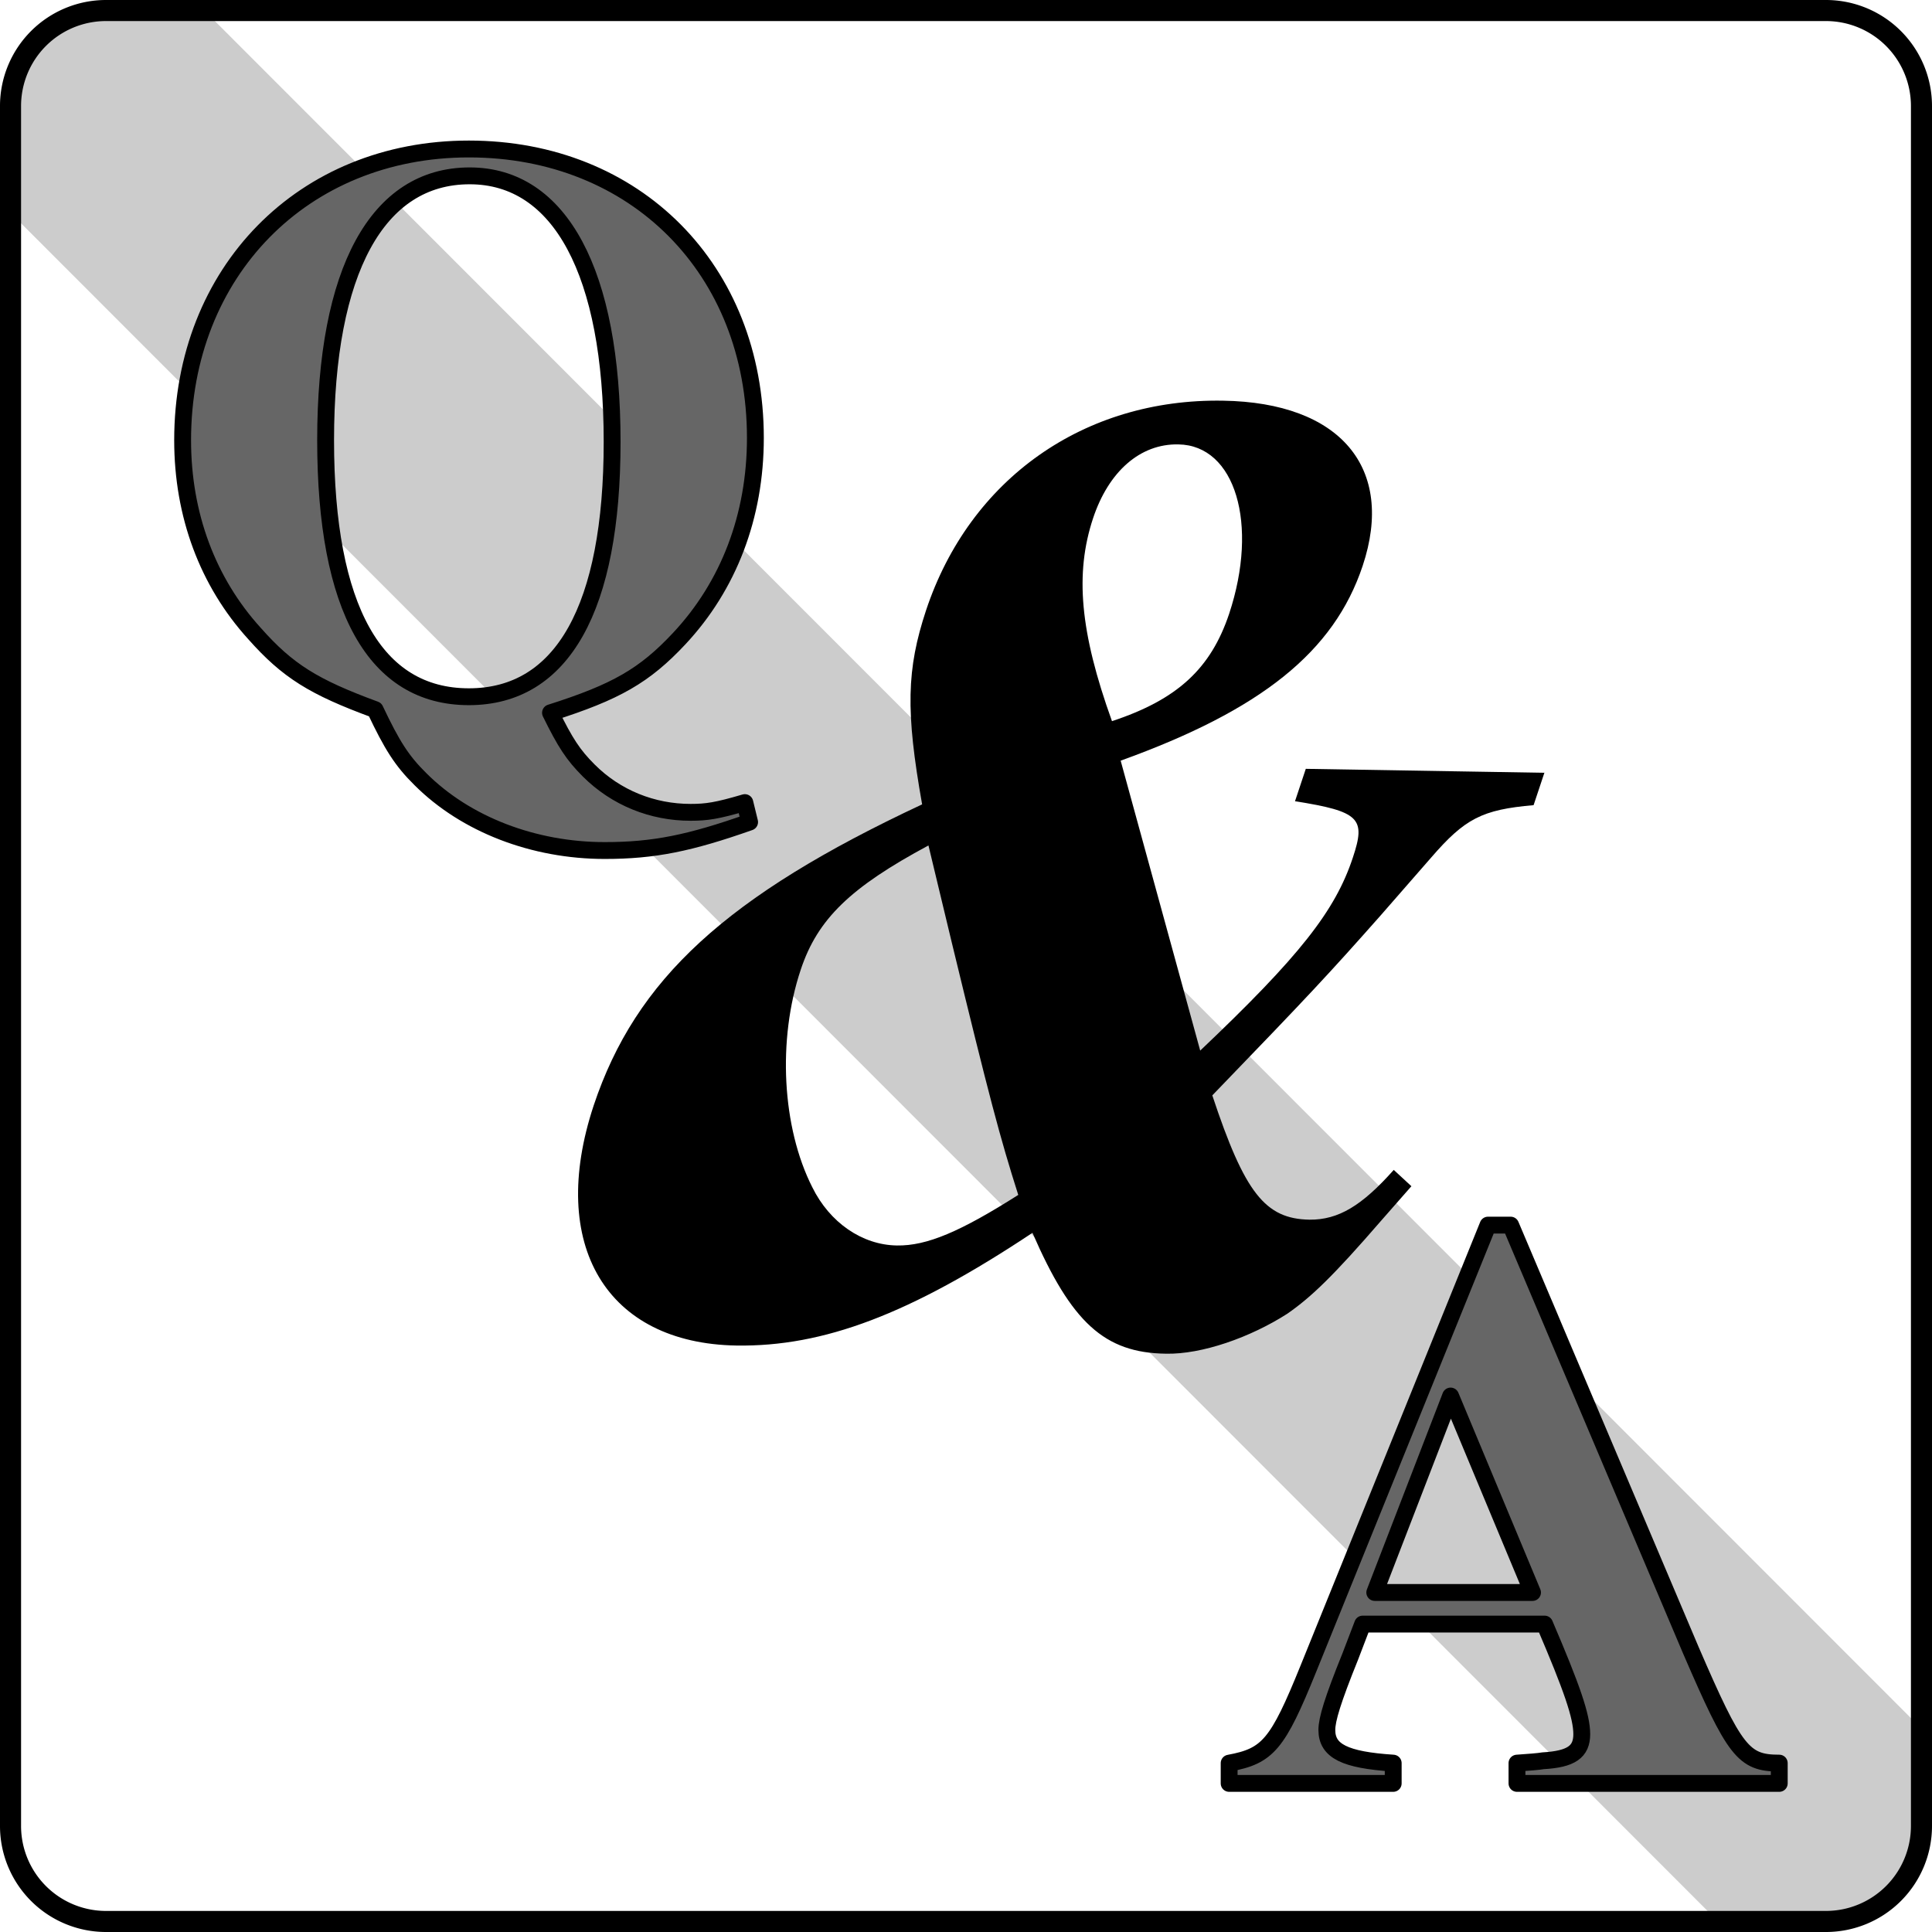
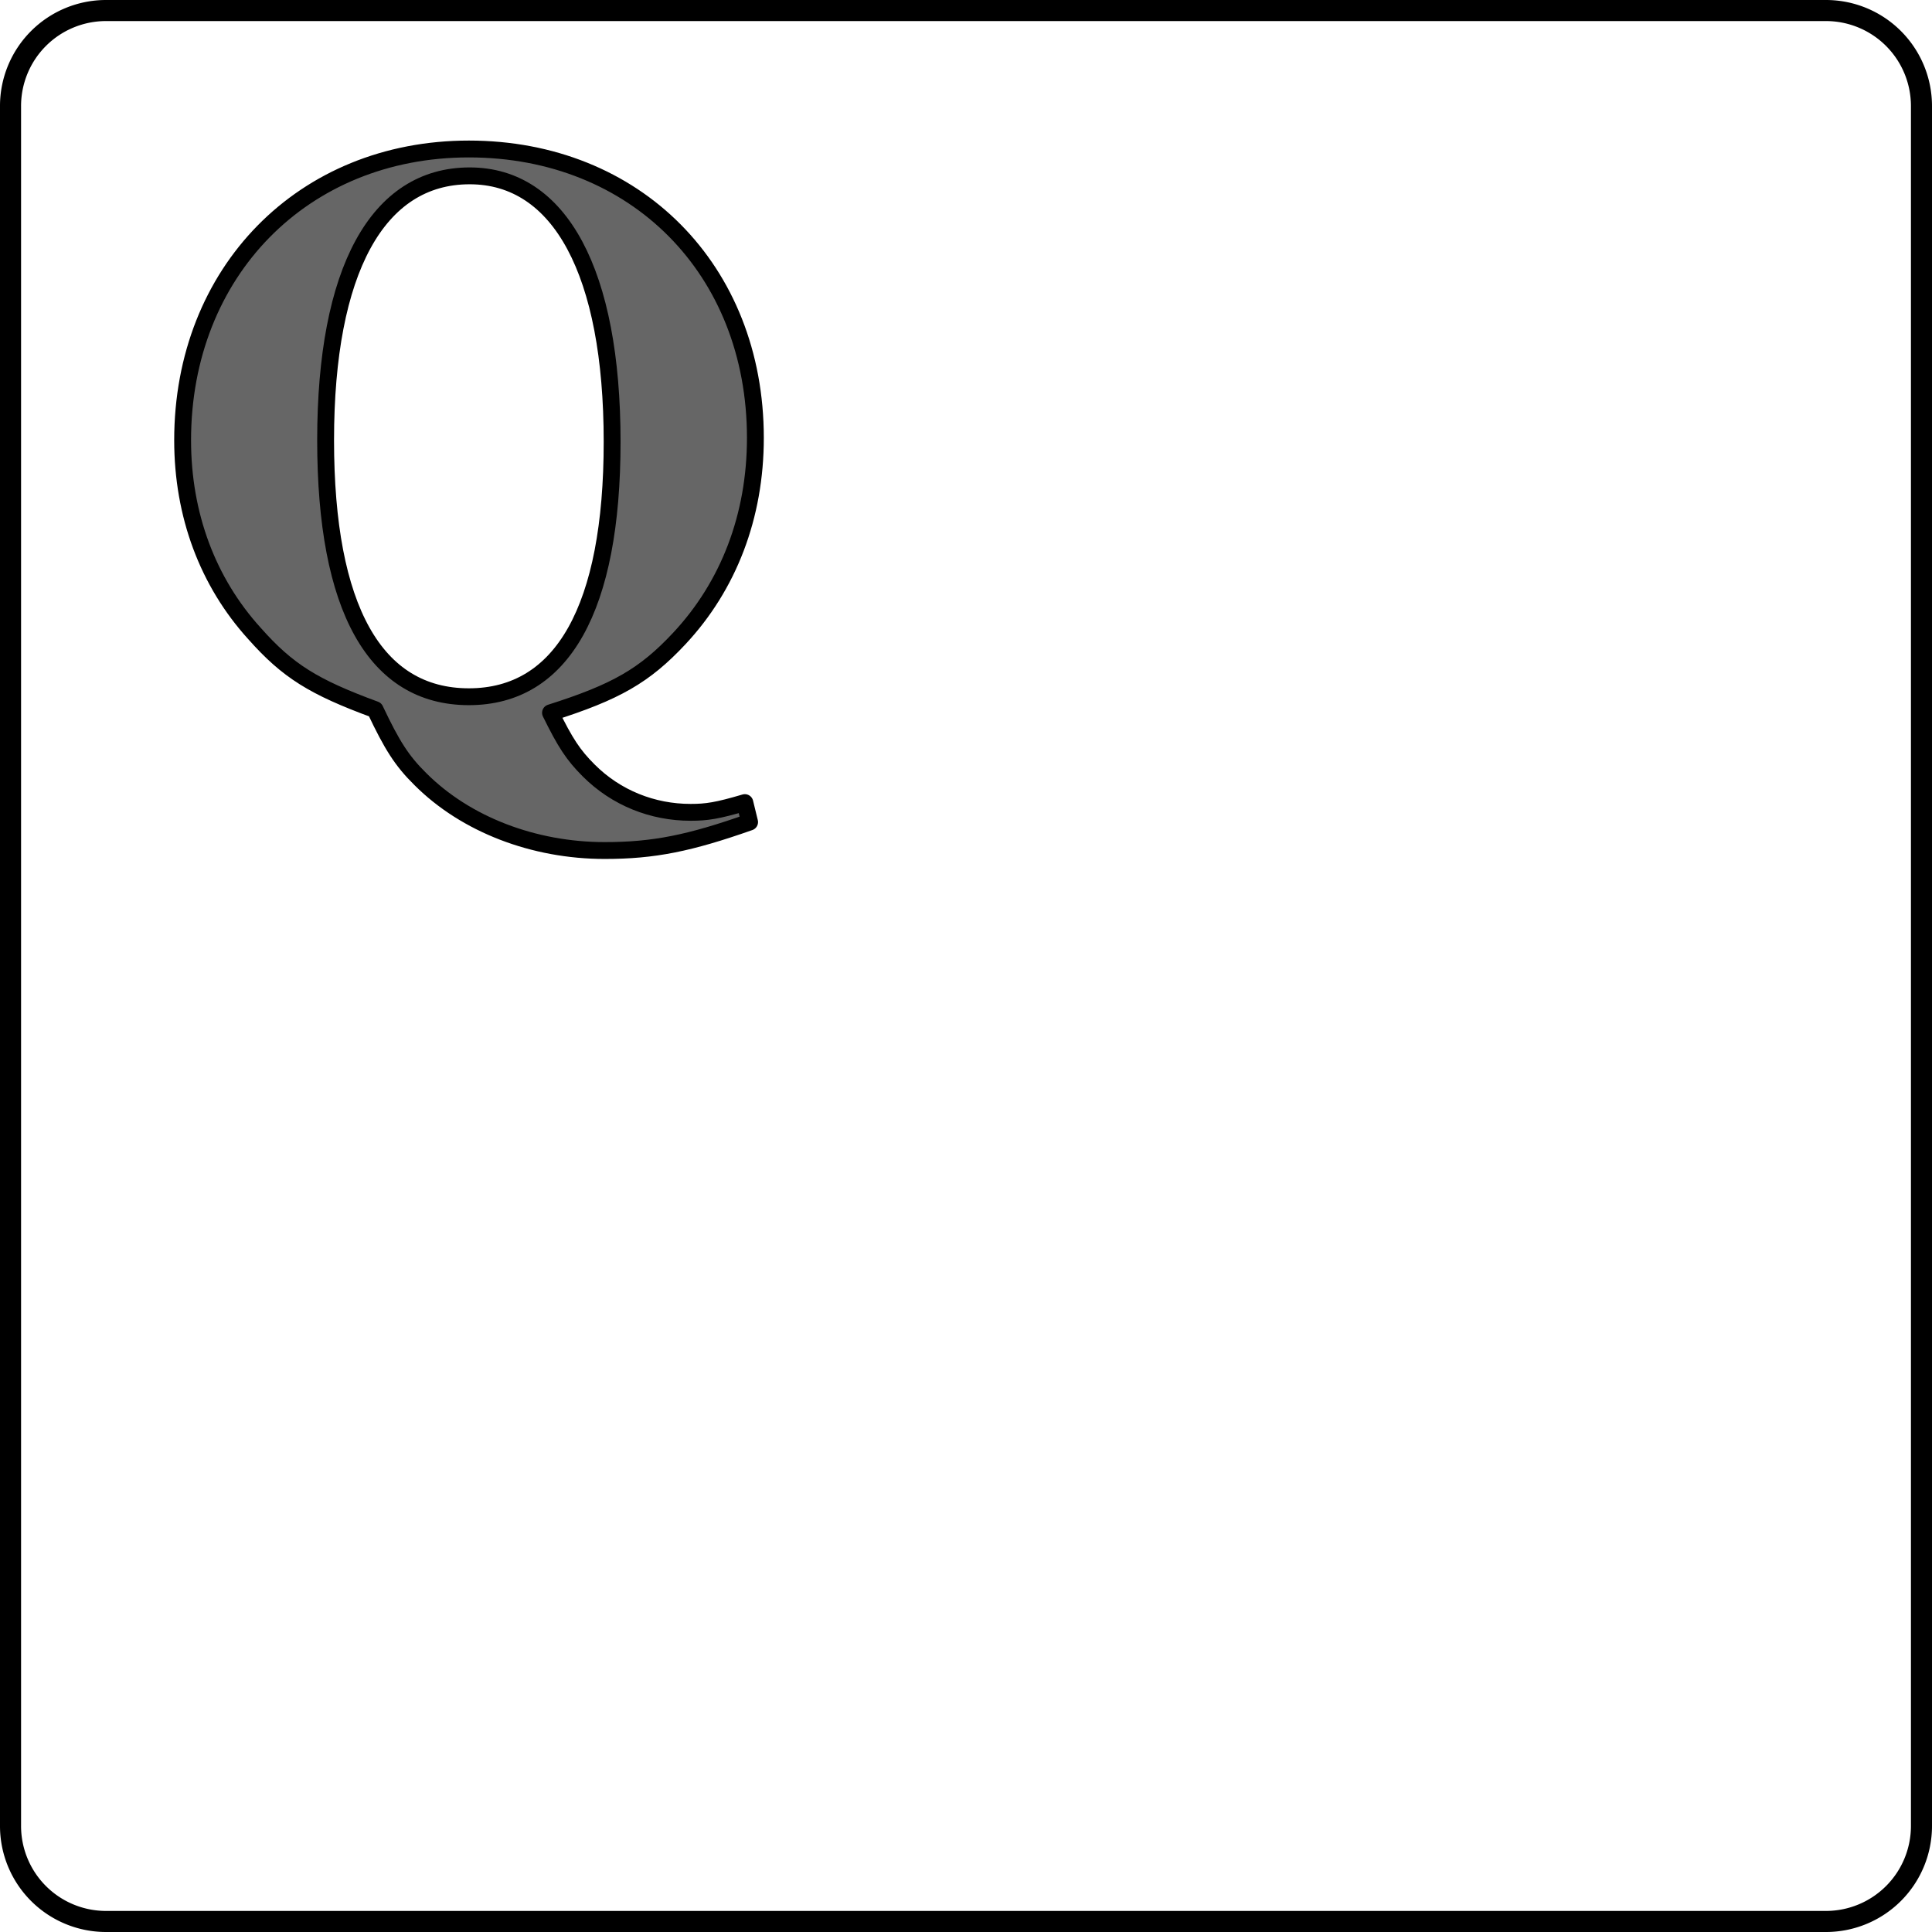
<svg xmlns="http://www.w3.org/2000/svg" xmlns:xlink="http://www.w3.org/1999/xlink" width="114.633" height="114.633">
  <defs>
-     <path id="a" d="m50.781-32.734-.64 1.922c3.859.609 4.203 1.03 3.437 3.328-1.047 3.187-3.187 5.89-9.062 11.468l-4.72-17.203c8.329-3 12.657-6.453 14.36-11.562 1.938-5.813-1.328-9.688-8.281-9.797-8.25-.14-15.031 4.64-17.625 12.437-1.156 3.5-1.219 5.97-.234 11.516C16.39-25.187 11.03-20.25 8.53-12.765 5.781-4.47 9.297 1.358 17 1.484c5.156.077 10.281-1.844 17.563-6.688 2.312 5.312 4.265 7.125 7.921 7.172C44.61 2.016 47.5 1 49.687-.406c1.438-1 2.75-2.266 5.563-5.516l1.797-2.047L56-8.937c-1.89 2.124-3.281 2.968-5 2.953-2.625-.047-3.844-1.579-5.766-7.375 5.782-5.985 6.953-7.25 9.97-10.657l3.015-3.453c2-2.312 3.015-2.843 6.078-3.11l.64-1.921Zm-21 10.328C32-13.25 32.641-10.844 33.72-7.453c-3.422 2.172-5.422 3.031-7.203 3-2.063-.031-3.985-1.36-5.016-3.453-1.797-3.547-2.078-8.75-.688-12.907 1-3.015 2.954-4.89 7.579-7.375zm9.5-13.157c-1.906-5.296-2.203-8.765-1.125-12.03.922-2.782 2.797-4.438 5.063-4.391 3.375.046 4.781 4.718 3.015 10.047-1.093 3.265-3.078 5.093-6.953 6.374zm0 0" />
    <path id="b" d="M35.047 5.61c-1.64.484-2.266.577-3.219.577-2.265 0-4.422-.859-6.047-2.484-.922-.922-1.39-1.64-2.265-3.422 3.89-1.234 5.578-2.203 7.64-4.406 2.922-3.125 4.516-7.25 4.516-11.906 0-9.985-7.11-17.14-17-17.14-9.844 0-16.985 7.296-16.985 17.28 0 4.422 1.485 8.407 4.266 11.47C7.922-2.204 9.453-1.25 13.11.093c1 2.11 1.579 3.031 2.688 4.125 2.687 2.687 6.719 4.234 10.937 4.234 2.922 0 5.047-.437 8.594-1.687zM18.719-31.579c5.375 0 8.453 5.75 8.453 15.781 0 9.844-2.938 15.125-8.5 15.125-5.563 0-8.5-5.234-8.5-15.219 0-10.078 3.078-15.687 8.547-15.687zm0 0" />
-     <path id="c" d="M33.078-1.203c-2.125 0-2.64-.672-5.234-6.672L17.14-33.125h-1.344L5.14-6.812C3.312-2.298 2.734-1.625.437-1.204V0h9.735v-1.203c-2.875-.188-3.938-.719-3.938-1.969 0-.625.344-1.765 1.391-4.36l.734-1.921h10.797c1.625 3.797 2.203 5.469 2.203 6.531 0 1.047-.625 1.485-2.297 1.578-.25.047-.875.094-1.546.14V0h15.562zm-24-10.125 4.5-11.656 4.86 11.656zm0 0" />
  </defs>
-   <path fill="#ccc" d="m12.129.629 101.879 101.937v5.774a5.667 5.667 0 0 1-5.668 5.668h-6.399L.566 12.566h.059V6.293A5.665 5.665 0 0 1 6.293.625l5.898-.059-.062.063" />
  <path fill="none" stroke="#000" stroke-linecap="round" stroke-linejoin="round" stroke-width="1.25" d="M108.34 114.008a5.667 5.667 0 0 0 5.668-5.668V6.293A5.667 5.667 0 0 0 108.34.625H6.293A5.665 5.665 0 0 0 .625 6.293V108.34a5.665 5.665 0 0 0 5.668 5.668zm0 0" />
  <use xlink:href="#a" width="100%" height="100%" x="273.881" y="429.536" transform="translate(-247.184 -351.184)" />
  <use xlink:href="#b" width="100%" height="100%" x="256.332" y="393.195" fill="#666" transform="translate(-247.184 -351.184)" />
  <path fill="none" stroke="#000" stroke-linecap="round" stroke-linejoin="round" d="M44.195 47.621c-1.64.484-2.265.578-3.218.578-2.266 0-4.422-.86-6.047-2.484-.922-.922-1.39-1.64-2.266-3.422 3.89-1.234 5.578-2.203 7.64-4.406 2.923-3.125 4.516-7.25 4.516-11.907 0-9.984-7.11-17.14-17-17.14-9.843 0-16.984 7.297-16.984 17.281 0 4.422 1.484 8.406 4.266 11.469 1.968 2.219 3.5 3.172 7.156 4.515 1 2.11 1.578 3.032 2.687 4.125 2.688 2.688 6.72 4.235 10.938 4.235 2.922 0 5.047-.438 8.594-1.688zM27.867 10.434c5.375 0 8.453 5.75 8.453 15.78 0 9.845-2.937 15.126-8.5 15.126-5.562 0-8.5-5.235-8.5-15.219 0-10.078 3.078-15.687 8.547-15.687zm0 0" />
  <use xlink:href="#c" width="100%" height="100%" x="319.674" y="457" fill="#666" transform="translate(-247.184 -351.184)" />
-   <path fill="none" stroke="#000" stroke-linecap="round" stroke-linejoin="round" d="M105.57 104.613c-2.125 0-2.64-.672-5.234-6.672l-10.703-25.25h-1.344L77.633 99.004c-1.828 4.516-2.406 5.187-4.703 5.61v1.202h9.734v-1.203c-2.875-.187-3.937-.718-3.937-1.968 0-.625.343-1.766 1.39-4.36l.735-1.922h10.796c1.625 3.797 2.204 5.469 2.204 6.532 0 1.046-.625 1.484-2.297 1.578-.25.047-.875.093-1.547.14v1.203h15.562zm-24-10.125 4.5-11.656 4.86 11.656zm0 0" />
</svg>